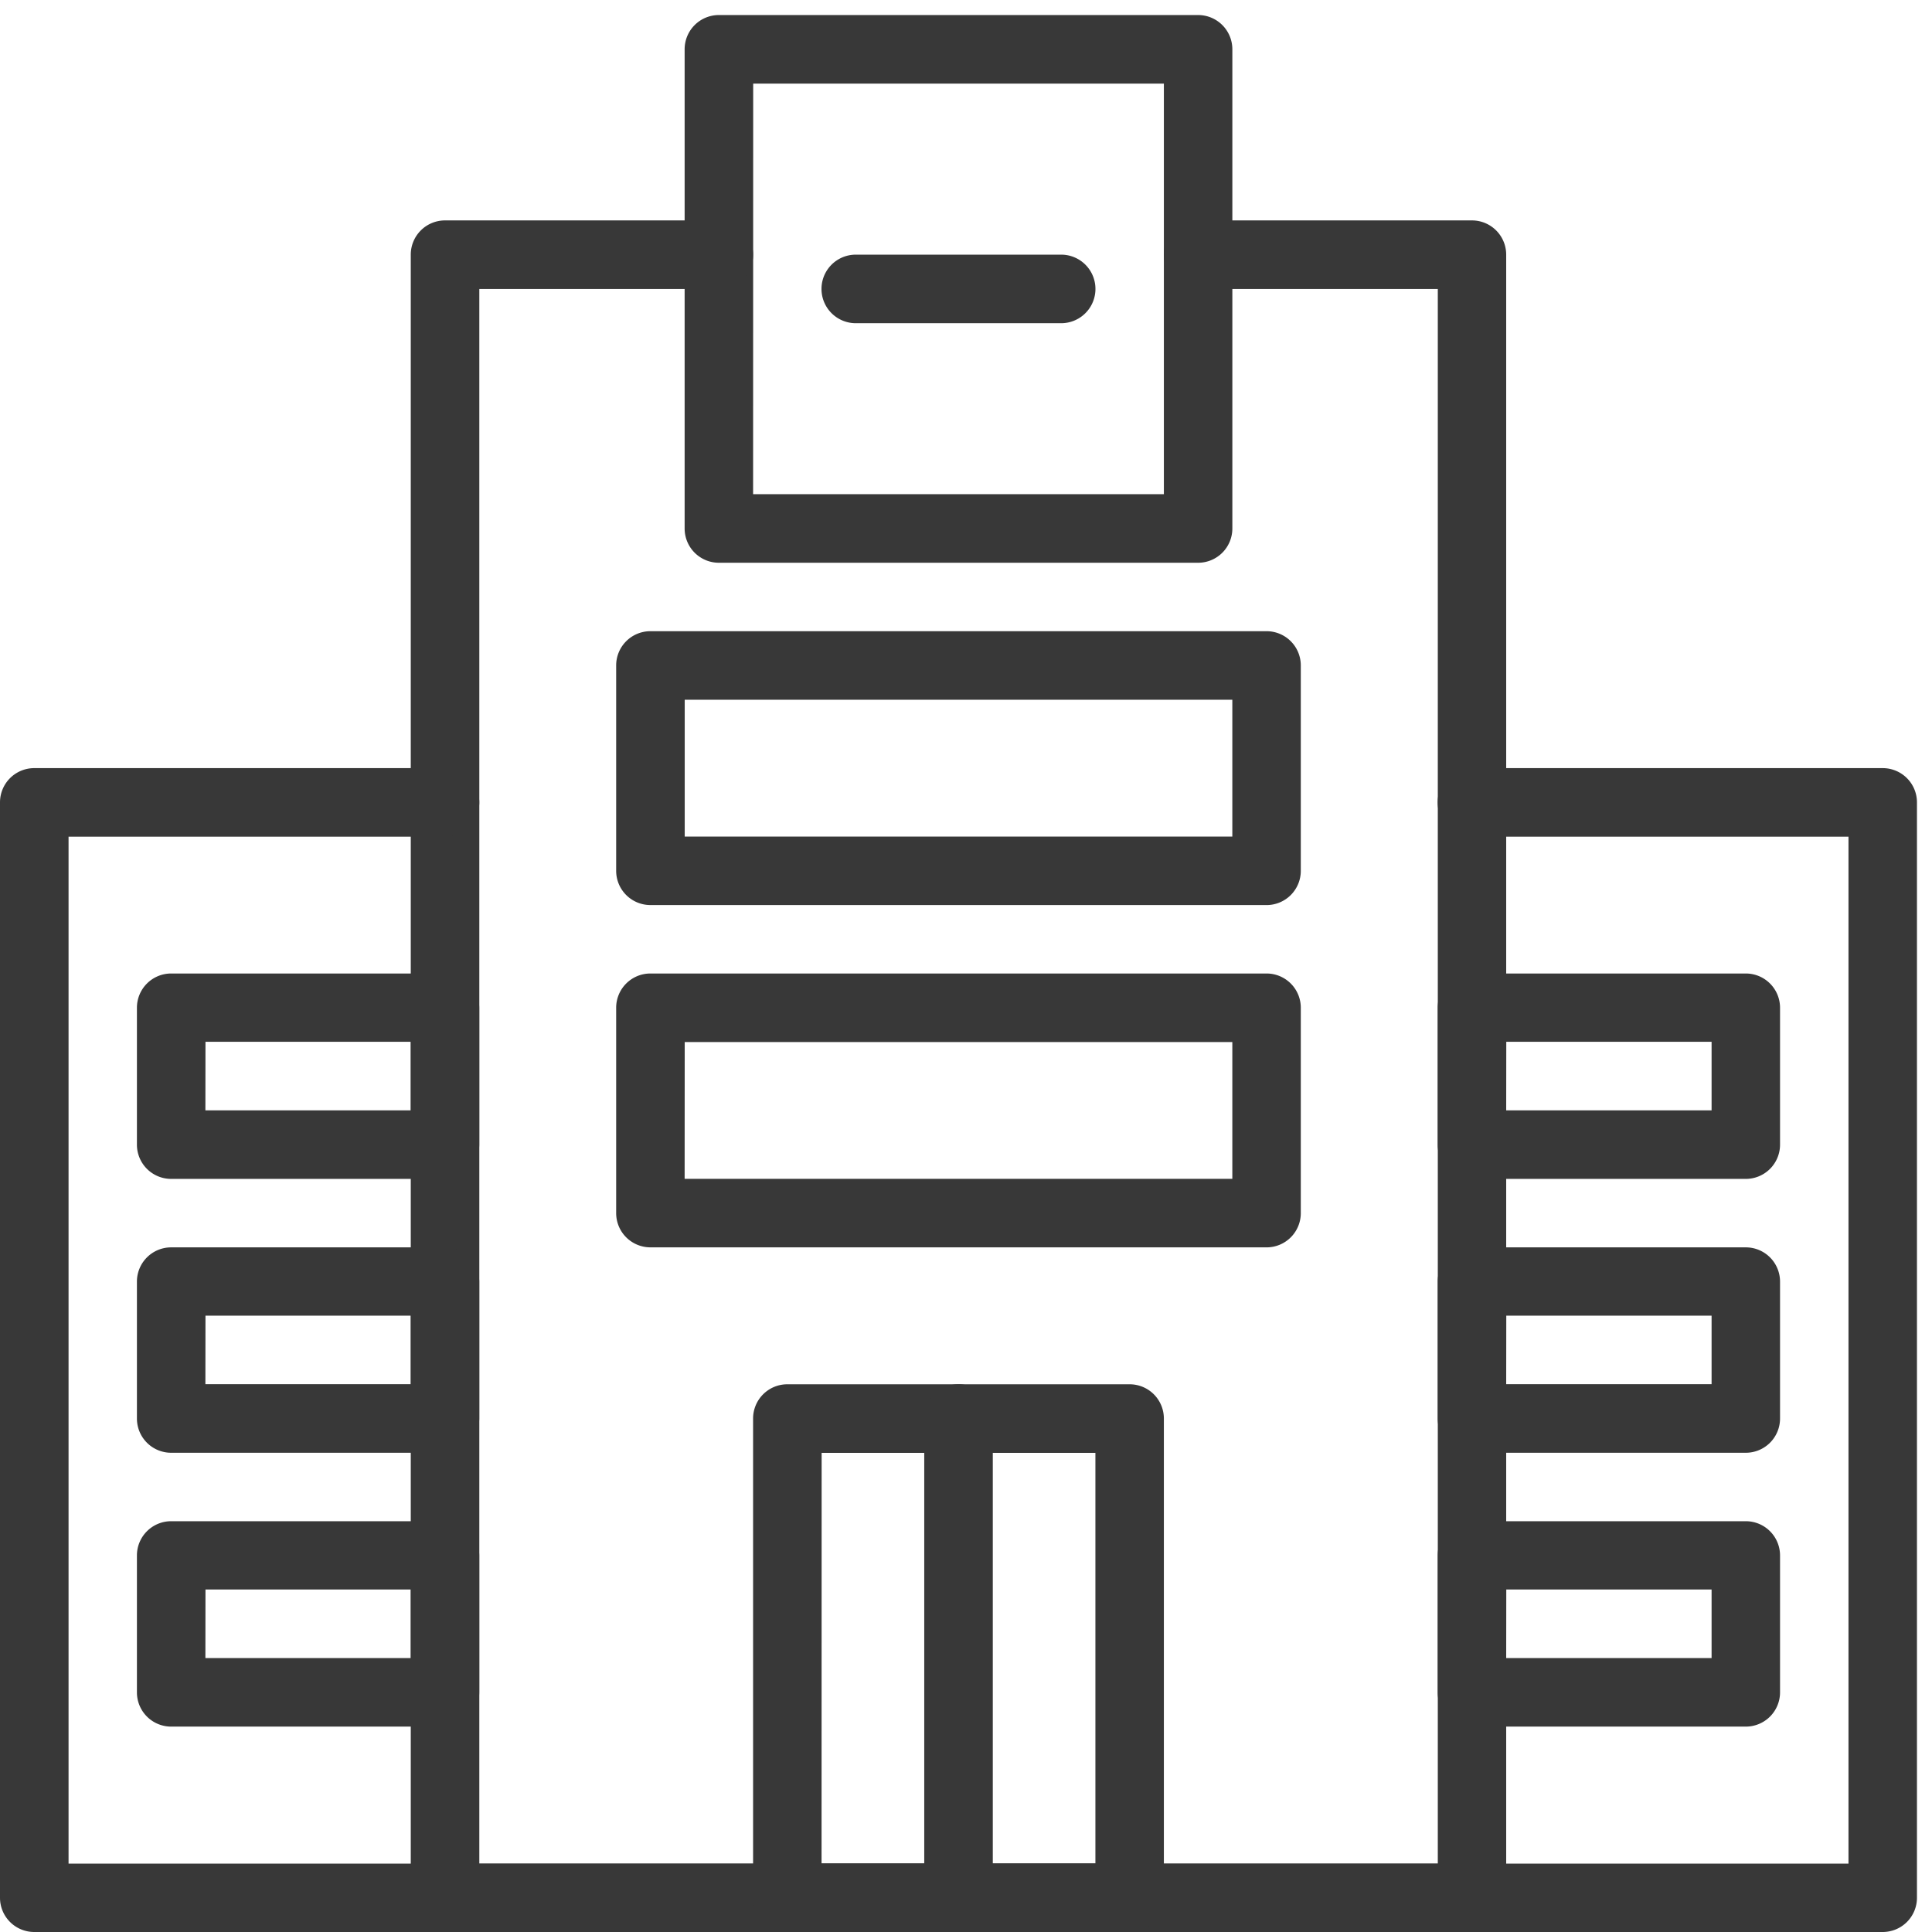
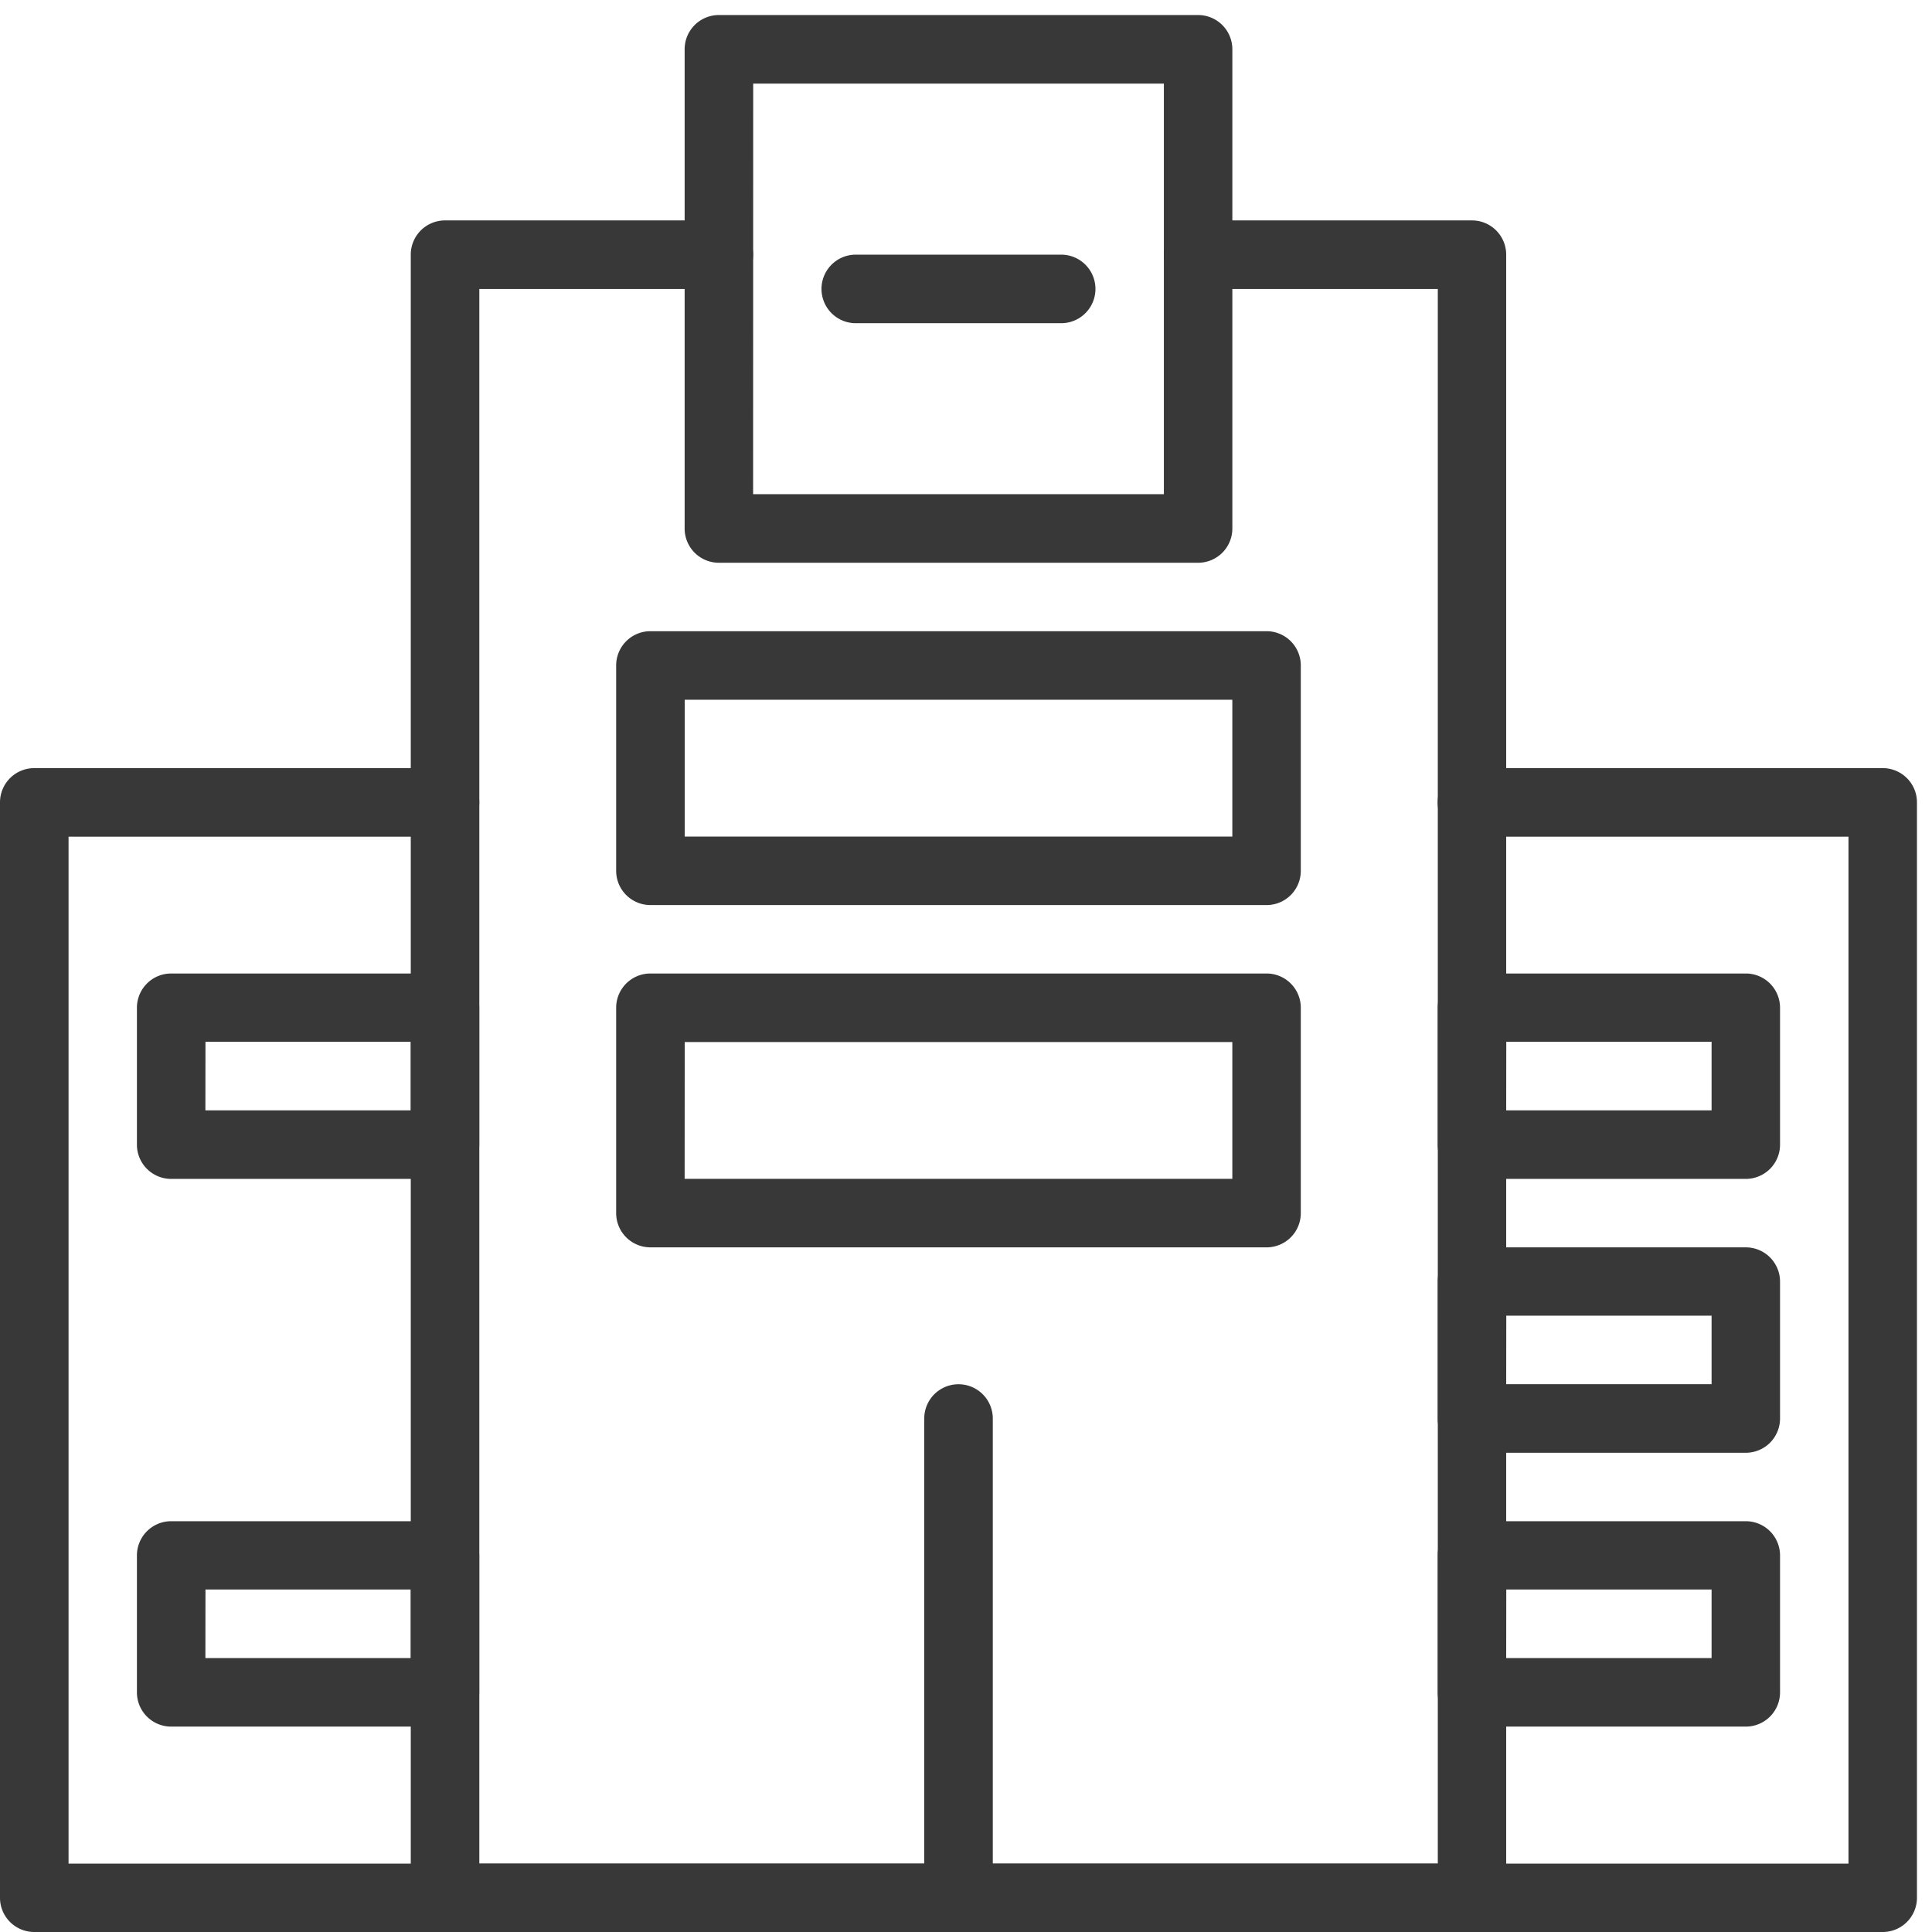
<svg xmlns="http://www.w3.org/2000/svg" width="93" height="93" viewBox="0 0 93 93">
  <defs>
    <clipPath id="2zu8kgpvoa">
      <path data-name="Rectangle 47" transform="translate(0 -.394)" style="fill:#383838" d="M0 0h93v93H0z" />
    </clipPath>
  </defs>
  <g data-name="Group 22">
    <g data-name="Group 21" transform="translate(0 .393)" style="clip-path:url(#2zu8kgpvoa)">
      <path data-name="Path 50" d="M124.717 26.365h-23.069A1.648 1.648 0 0 1 100 24.717V1.648A1.648 1.648 0 0 1 101.648 0h23.069a1.648 1.648 0 0 1 1.648 1.648v23.069a1.648 1.648 0 0 1-1.648 1.648m-21.421-3.3h19.773V3.3H103.3z" transform="translate(-67.044 .331)" style="fill:#383838" />
      <path data-name="Path 51" d="M111.081 112.389H61.648A1.648 1.648 0 0 1 60 110.741V31.648A1.648 1.648 0 0 1 61.648 30H74.83a1.648 1.648 0 1 1 0 3.3H63.3v75.8h46.138V33.3H97.9a1.648 1.648 0 0 1 0-3.3h13.182a1.648 1.648 0 0 1 1.648 1.648v79.094a1.648 1.648 0 0 1-1.648 1.648" transform="translate(-40.227 -19.783)" style="fill:#383838" />
      <path data-name="Path 52" d="M90.628 166.025H1.648A1.648 1.648 0 0 1 0 164.377v-52.729A1.648 1.648 0 0 1 1.648 110h19.773a1.648 1.648 0 0 1 0 3.3H3.3v49.434h85.68V113.3H70.855a1.648 1.648 0 0 1 0-3.3h19.773a1.648 1.648 0 0 1 1.648 1.648v52.729a1.648 1.648 0 0 1-1.648 1.648" transform="translate(0 -73.418)" style="fill:#383838" />
-       <path data-name="Path 53" d="M128.126 226.365h-16.478a1.648 1.648 0 0 1-1.648-1.648v-23.069a1.648 1.648 0 0 1 1.648-1.648h16.478a1.648 1.648 0 0 1 1.648 1.648v23.069a1.648 1.648 0 0 1-1.648 1.648m-14.83-3.3h13.182V203.3H113.3z" transform="translate(-73.749 -133.758)" style="fill:#383838" />
      <path data-name="Path 54" d="M34.83 229.887H21.648A1.648 1.648 0 0 1 20 228.239v-6.591A1.648 1.648 0 0 1 21.648 220H34.83a1.648 1.648 0 0 1 1.648 1.648v6.591a1.648 1.648 0 0 1-1.648 1.648m-11.534-3.3h9.887v-3.3H23.3z" transform="translate(-13.409 -147.167)" style="fill:#383838" />
-       <path data-name="Path 55" d="M34.83 189.887H21.648A1.648 1.648 0 0 1 20 188.239v-6.591A1.648 1.648 0 0 1 21.648 180H34.83a1.648 1.648 0 0 1 1.648 1.648v6.591a1.648 1.648 0 0 1-1.648 1.648m-11.534-3.3h9.887v-3.3H23.3z" transform="translate(-13.409 -120.349)" style="fill:#383838" />
      <path data-name="Path 56" d="M34.83 149.887H21.648A1.648 1.648 0 0 1 20 148.239v-6.591A1.648 1.648 0 0 1 21.648 140H34.83a1.648 1.648 0 0 1 1.648 1.648v6.591a1.648 1.648 0 0 1-1.648 1.648m-11.534-3.3h9.887v-3.3H23.3z" transform="translate(-13.409 -93.532)" style="fill:#383838" />
      <path data-name="Path 57" d="M224.83 229.887h-13.182a1.648 1.648 0 0 1-1.648-1.648v-6.591a1.648 1.648 0 0 1 1.648-1.648h13.182a1.648 1.648 0 0 1 1.648 1.648v6.591a1.648 1.648 0 0 1-1.648 1.648m-11.534-3.3h9.887v-3.3H213.3z" transform="translate(-140.793 -147.167)" style="fill:#383838" />
      <path data-name="Path 58" d="M224.83 189.887h-13.182a1.648 1.648 0 0 1-1.648-1.648v-6.591a1.648 1.648 0 0 1 1.648-1.648h13.182a1.648 1.648 0 0 1 1.648 1.648v6.591a1.648 1.648 0 0 1-1.648 1.648m-11.534-3.3h9.887v-3.3H213.3z" transform="translate(-140.793 -120.349)" style="fill:#383838" />
      <path data-name="Path 59" d="M224.83 149.887h-13.182a1.648 1.648 0 0 1-1.648-1.648v-6.591a1.648 1.648 0 0 1 1.648-1.648h13.182a1.648 1.648 0 0 1 1.648 1.648v6.591a1.648 1.648 0 0 1-1.648 1.648m-11.534-3.3h9.887v-3.3H213.3z" transform="translate(-140.793 -93.532)" style="fill:#383838" />
      <path data-name="Path 60" d="M136.648 226.365a1.648 1.648 0 0 1-1.648-1.648v-23.069a1.648 1.648 0 1 1 3.3 0v23.069a1.648 1.648 0 0 1-1.648 1.648" transform="translate(-90.51 -133.758)" style="fill:#383838" />
      <path data-name="Path 61" d="M121.308 103.182h-29.66A1.648 1.648 0 0 1 90 101.534v-9.886A1.648 1.648 0 0 1 91.648 90h29.66a1.648 1.648 0 0 1 1.648 1.648v9.887a1.648 1.648 0 0 1-1.648 1.648M93.3 99.887h26.36V93.3H93.3z" transform="translate(-60.34 -60.009)" style="fill:#383838" />
      <path data-name="Path 62" d="M121.308 153.182h-29.66A1.648 1.648 0 0 1 90 151.534v-9.887A1.648 1.648 0 0 1 91.648 140h29.66a1.648 1.648 0 0 1 1.648 1.648v9.887a1.648 1.648 0 0 1-1.648 1.648m-28.012-3.3h26.364V143.3H93.3z" transform="translate(-60.34 -93.532)" style="fill:#383838" />
      <path data-name="Path 63" d="M131.534 38.3h-9.887a1.648 1.648 0 0 1 0-3.3h9.887a1.648 1.648 0 0 1 0 3.3" transform="translate(-80.453 -23.135)" style="fill:#383838" />
    </g>
  </g>
</svg>